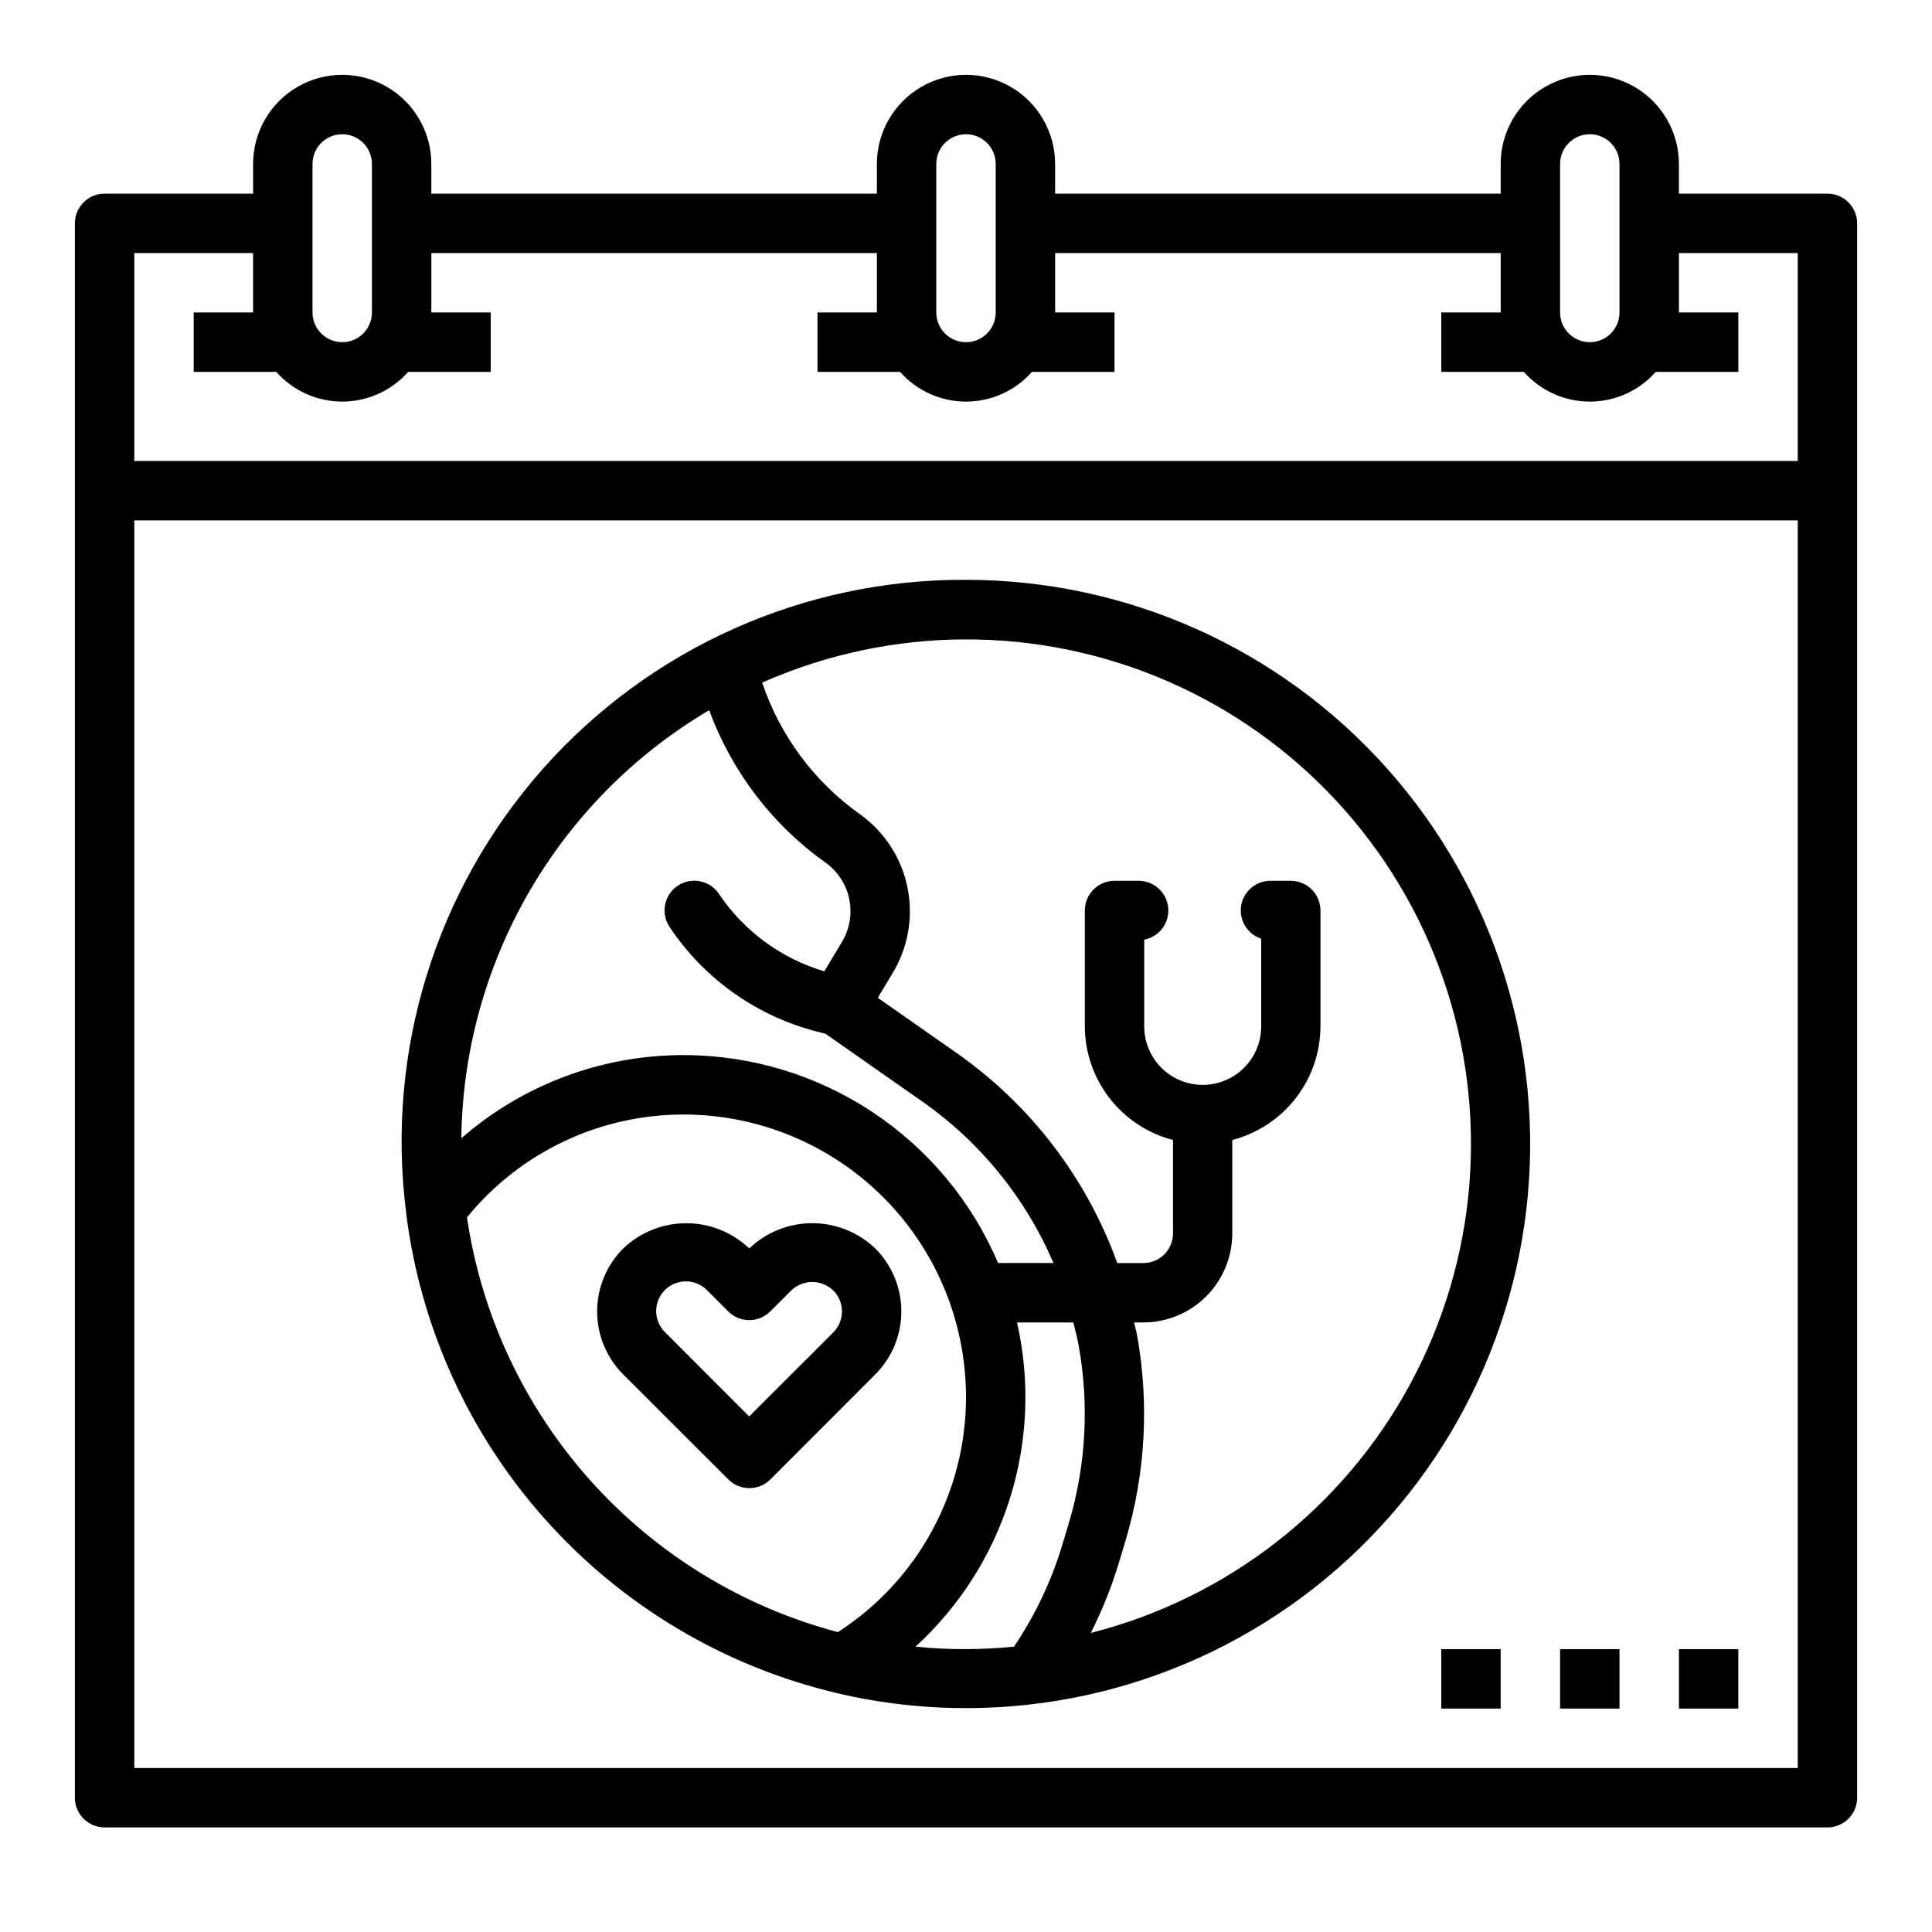
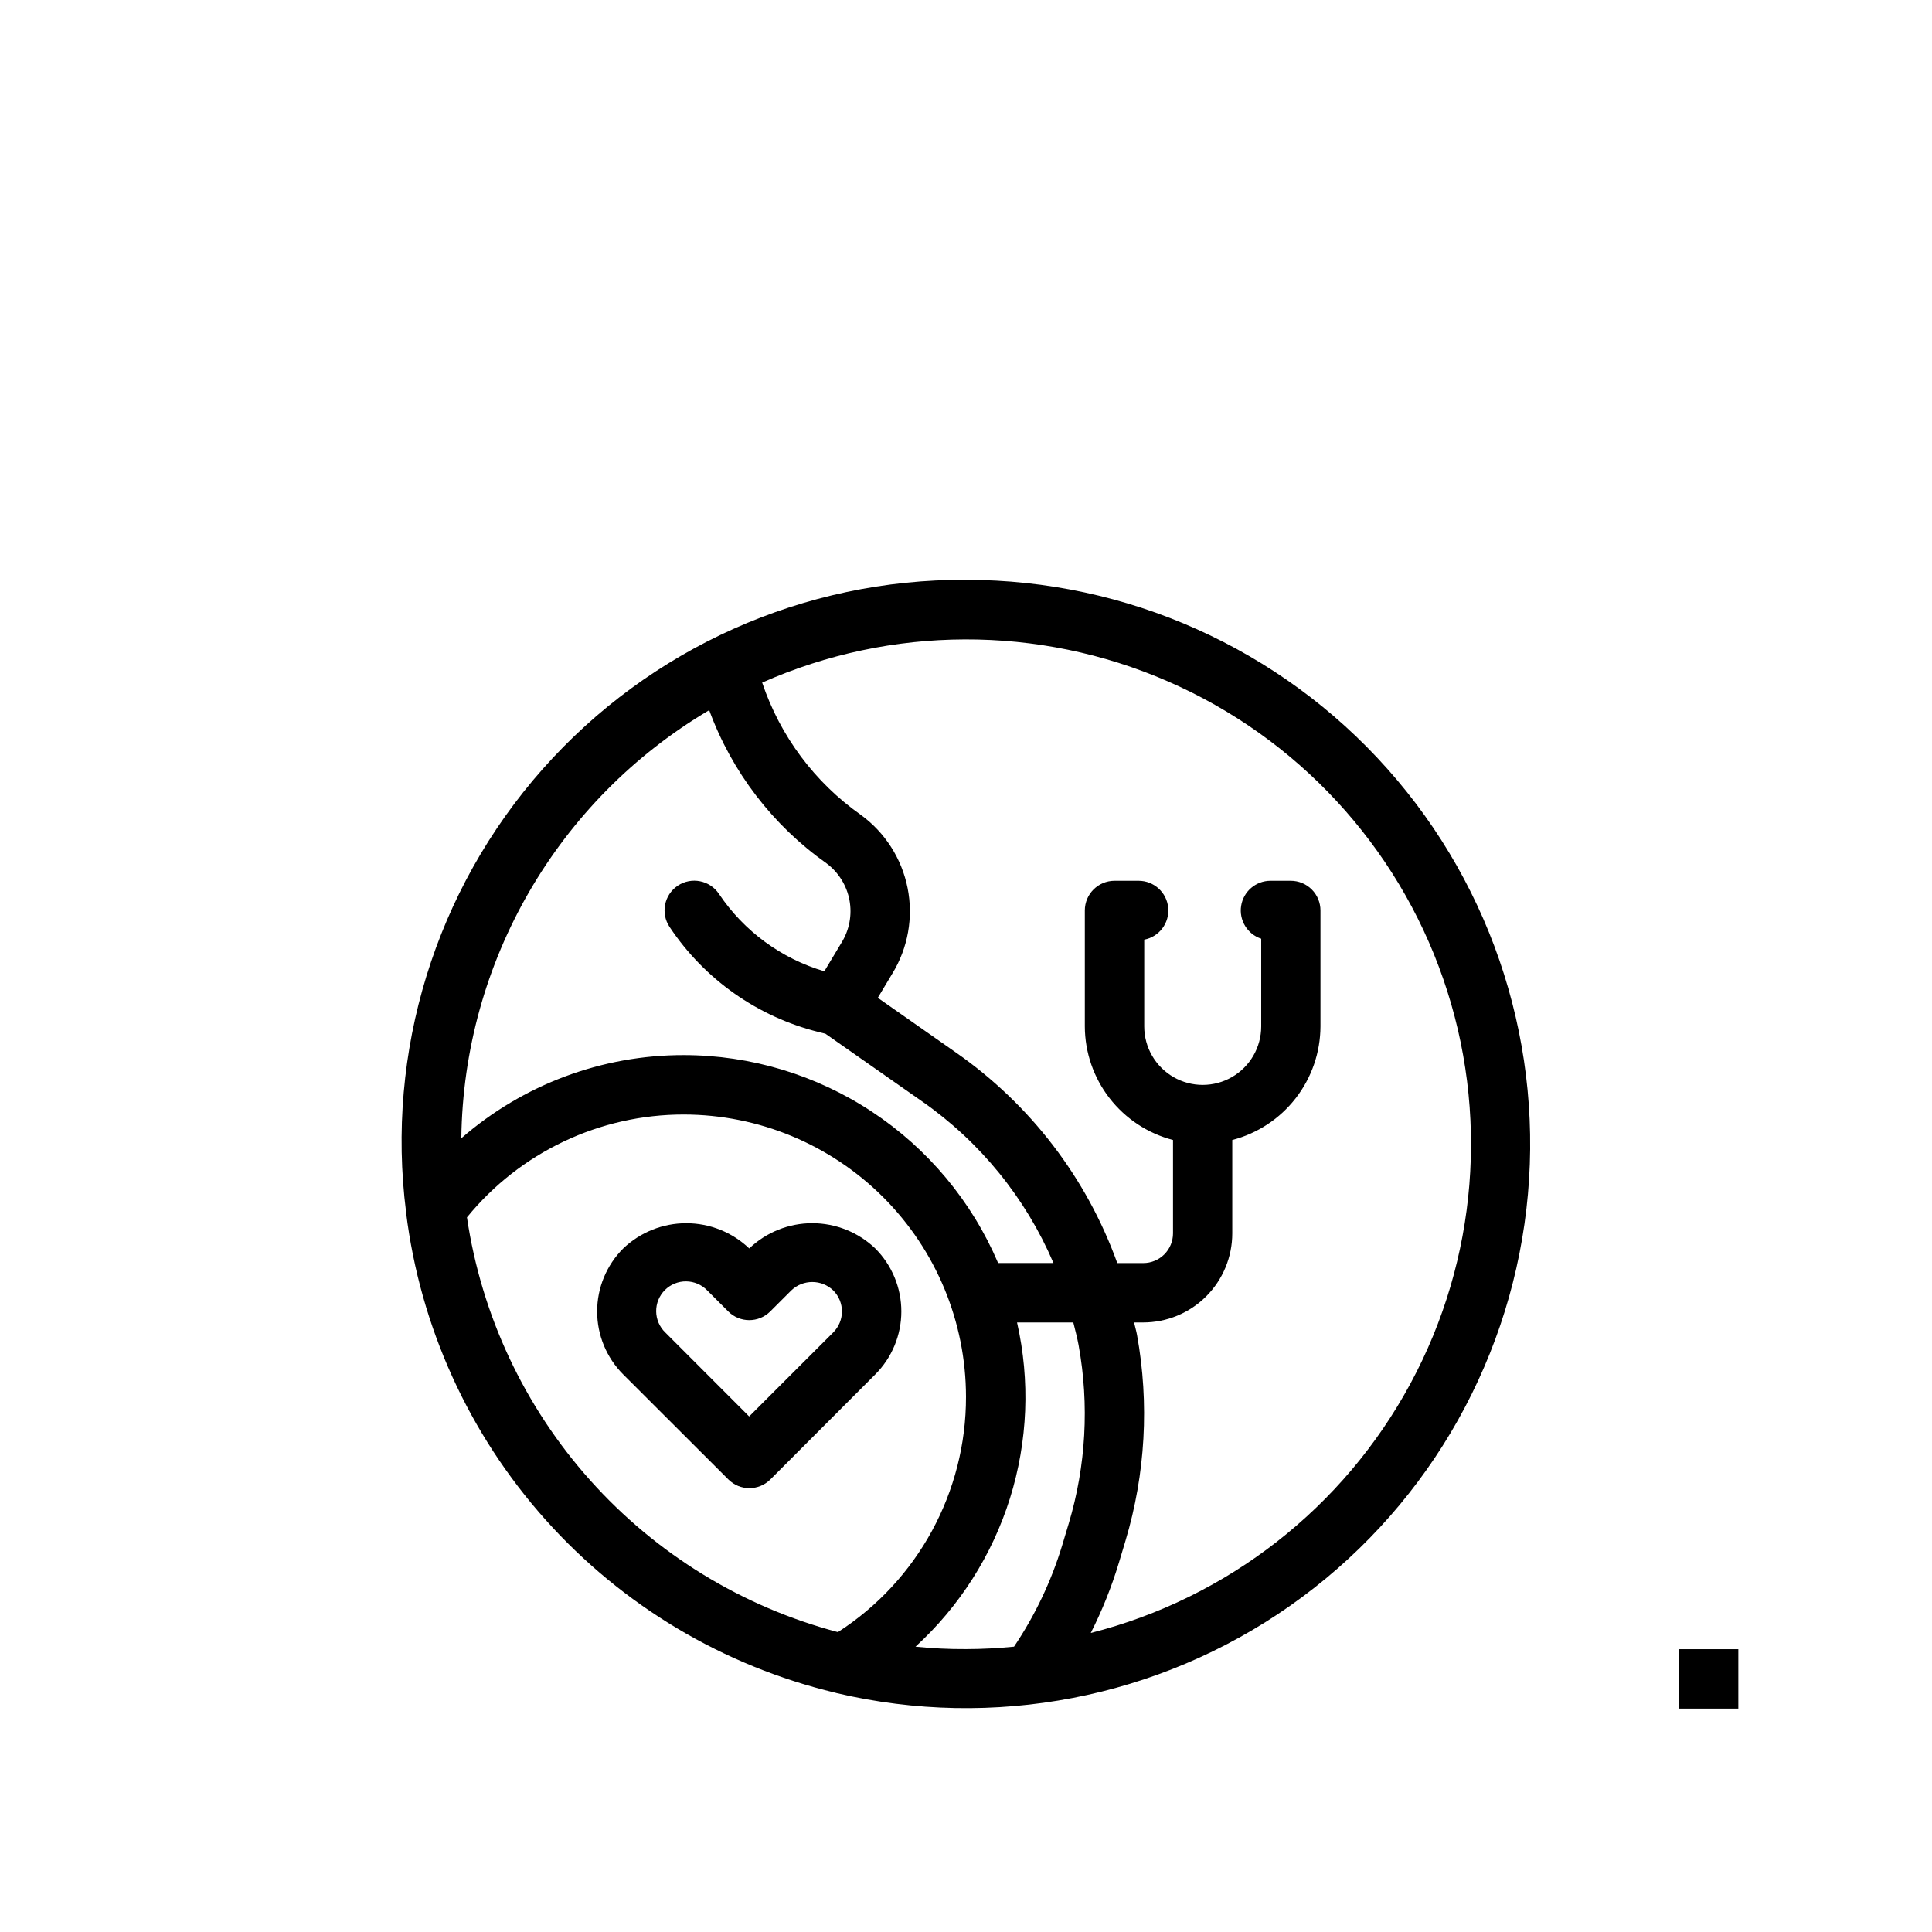
<svg xmlns="http://www.w3.org/2000/svg" fill="#000000" width="800px" height="800px" version="1.1" viewBox="144 144 512 512">
  <g>
-     <path d="m628.29 195.32h-39.363v-7.871c0-8.438-4.5-16.234-11.809-20.453-7.305-4.219-16.309-4.219-23.613 0-7.309 4.219-11.809 12.016-11.809 20.453v7.871h-118.08v-7.871c0-8.438-4.5-16.234-11.809-20.453-7.305-4.219-16.309-4.219-23.613 0-7.309 4.219-11.809 12.016-11.809 20.453v7.871h-118.08v-7.871c0-8.438-4.5-16.234-11.809-20.453-7.305-4.219-16.309-4.219-23.613 0-7.309 4.219-11.809 12.016-11.809 20.453v7.871h-39.359c-4.348 0-7.875 3.527-7.875 7.875v417.21c0 2.09 0.832 4.09 2.309 5.566 1.477 1.477 3.477 2.309 5.566 2.309h456.58c2.086 0 4.09-0.832 5.566-2.309 1.473-1.477 2.305-3.477 2.305-5.566v-417.21c0-2.09-0.832-4.09-2.305-5.566-1.477-1.477-3.481-2.309-5.566-2.309zm-70.852-7.871c0-4.348 3.527-7.871 7.875-7.871s7.871 3.523 7.871 7.871v39.359c0 4.348-3.523 7.875-7.871 7.875s-7.875-3.527-7.875-7.875zm-165.31 0c0-4.348 3.527-7.871 7.875-7.871s7.871 3.523 7.871 7.871v39.359c0 4.348-3.523 7.875-7.871 7.875s-7.875-3.527-7.875-7.875zm-165.31 0c0-4.348 3.527-7.871 7.875-7.871s7.871 3.523 7.871 7.871v39.359c0 4.348-3.523 7.875-7.871 7.875s-7.875-3.527-7.875-7.875zm-15.742 23.617v15.742h-15.746v15.742l21.887 0.004c4.43 5.004 10.793 7.871 17.477 7.871s13.047-2.867 17.473-7.871h21.887v-15.746h-15.746v-15.742h118.08v15.742h-15.746v15.742h21.883l0.004 0.004c4.43 5.004 10.793 7.871 17.477 7.871s13.047-2.867 17.473-7.871h21.887v-15.746h-15.746v-15.742h118.08v15.742h-15.746v15.742h21.883l0.004 0.004c4.43 5.004 10.793 7.871 17.477 7.871s13.047-2.867 17.473-7.871h21.887v-15.746h-15.746v-15.742h31.488v55.105h-440.83v-55.105zm-31.488 401.47v-330.62h440.83v330.62z" />
    <path d="m400 297.66c-42.875-0.227-83.766 18.055-112.19 50.156-28.418 32.102-41.609 74.906-36.188 117.44v0.141c3.754 30.262 16.66 58.656 36.984 81.387 20.328 22.73 47.113 38.715 76.77 45.809l0.355 0.094-0.004 0.004c41.523 9.781 85.246 1.359 120.16-23.145 34.914-24.504 57.703-62.758 62.625-105.13 4.922-42.375-8.492-84.832-36.863-116.69s-69-50.07-111.66-50.066zm-68.055 34.543v-0.004c6.004 16.375 16.848 30.535 31.094 40.598 3.18 2.379 5.352 5.863 6.082 9.77 0.727 3.902-0.039 7.938-2.144 11.305l-4.527 7.535v-0.004c-11.41-3.375-21.281-10.629-27.914-20.504-2.414-3.617-7.301-4.594-10.918-2.184-3.617 2.414-4.594 7.305-2.18 10.922 9.242 13.895 23.344 23.832 39.539 27.867l1.77 0.441 25.594 17.918v-0.004c15.391 10.75 27.461 25.594 34.84 42.855h-14.672c-6.961-16.332-18.566-30.262-33.375-40.055-14.805-9.797-32.164-15.031-49.918-15.051-21.676-0.031-42.625 7.801-58.961 22.043 0.586-46.691 25.488-89.699 65.691-113.45zm-64.195 134.41c14.082-17.266 35.188-27.273 57.465-27.254 19.828 0.023 38.836 7.91 52.855 21.93 14.02 14.02 21.906 33.027 21.93 52.855 0.043 25.219-12.746 48.727-33.945 62.383-25.34-6.695-48.16-20.68-65.633-40.219-17.477-19.535-28.836-43.77-32.672-69.695zm118.87 113.77c11.672-10.672 20.309-24.242 25.035-39.332 4.723-15.09 5.371-31.164 1.871-46.586h14.91c0.504 2.039 1.047 4.055 1.426 6.133h-0.004c2.84 15.707 1.938 31.863-2.637 47.156l-1.762 5.863c-2.894 9.504-7.188 18.523-12.738 26.766-4.188 0.402-8.422 0.645-12.723 0.645-4.516 0.031-8.988-0.203-13.379-0.645zm46.445-3.629c3.023-5.977 5.516-12.207 7.453-18.617l1.762-5.863v-0.004c5.281-17.668 6.324-36.332 3.047-54.48-0.203-1.125-0.535-2.203-0.789-3.32h2.41v-0.004c6.266 0 12.273-2.484 16.699-6.914 4.43-4.43 6.918-10.438 6.918-16.699v-24.742c6.676-1.734 12.59-5.629 16.816-11.078 4.231-5.449 6.535-12.145 6.555-19.039v-30.703c0-2.086-0.828-4.09-2.305-5.566-1.477-1.477-3.477-2.305-5.566-2.305h-5.375c-3.867 0-7.16 2.809-7.773 6.629-0.609 3.816 1.645 7.516 5.316 8.723v23.238c0 5.535-2.953 10.652-7.75 13.422s-10.703 2.769-15.5 0-7.75-7.887-7.75-13.422v-22.988c3.984-0.766 6.734-4.434 6.352-8.473-0.383-4.039-3.773-7.125-7.832-7.129h-6.391c-4.348 0-7.871 3.523-7.871 7.871v30.703c0.02 6.894 2.324 13.59 6.555 19.039 4.227 5.449 10.141 9.344 16.816 11.078v24.742c0 2.086-0.832 4.09-2.305 5.566-1.477 1.477-3.481 2.305-5.566 2.305h-6.898c-8.129-22.555-23.047-42.031-42.703-55.758l-20.762-14.539 3.863-6.445 0.004-0.004c4.141-6.781 5.578-14.871 4.023-22.664-1.555-7.793-5.988-14.715-12.414-19.387-12.207-8.605-21.355-20.875-26.121-35.031 34.207-15.145 73.199-15.27 107.5-0.336 34.301 14.93 60.781 43.551 73.004 78.906 12.227 35.359 9.082 74.223-8.676 107.15-17.754 32.934-48.492 56.918-84.75 66.137z" />
    <path d="m375.95 508.24c4.426-4.43 6.914-10.434 6.914-16.695s-2.488-12.27-6.914-16.695c-4.5-4.297-10.477-6.691-16.695-6.691s-12.199 2.394-16.699 6.691c-4.5-4.293-10.477-6.684-16.695-6.684s-12.195 2.391-16.695 6.684c-4.43 4.426-6.918 10.434-6.918 16.699 0 6.262 2.488 12.27 6.918 16.699l27.859 27.82c3.074 3.074 8.055 3.074 11.129 0zm-55.656-11.133v0.004c-1.516-1.469-2.383-3.484-2.402-5.594-0.02-2.113 0.812-4.144 2.305-5.637 1.496-1.492 3.523-2.324 5.637-2.305 2.109 0.02 4.125 0.883 5.594 2.402l5.566 5.566c3.074 3.074 8.055 3.074 11.129 0l5.574-5.566c3.109-2.977 8.012-2.977 11.125 0 3.066 3.074 3.066 8.051 0 11.125l-22.289 22.27z" />
-     <path d="m525.95 581.05h15.742v15.742h-15.742z" />
-     <path d="m557.44 581.05h15.742v15.742h-15.742z" />
    <path d="m588.93 581.05h15.742v15.742h-15.742z" />
  </g>
</svg>